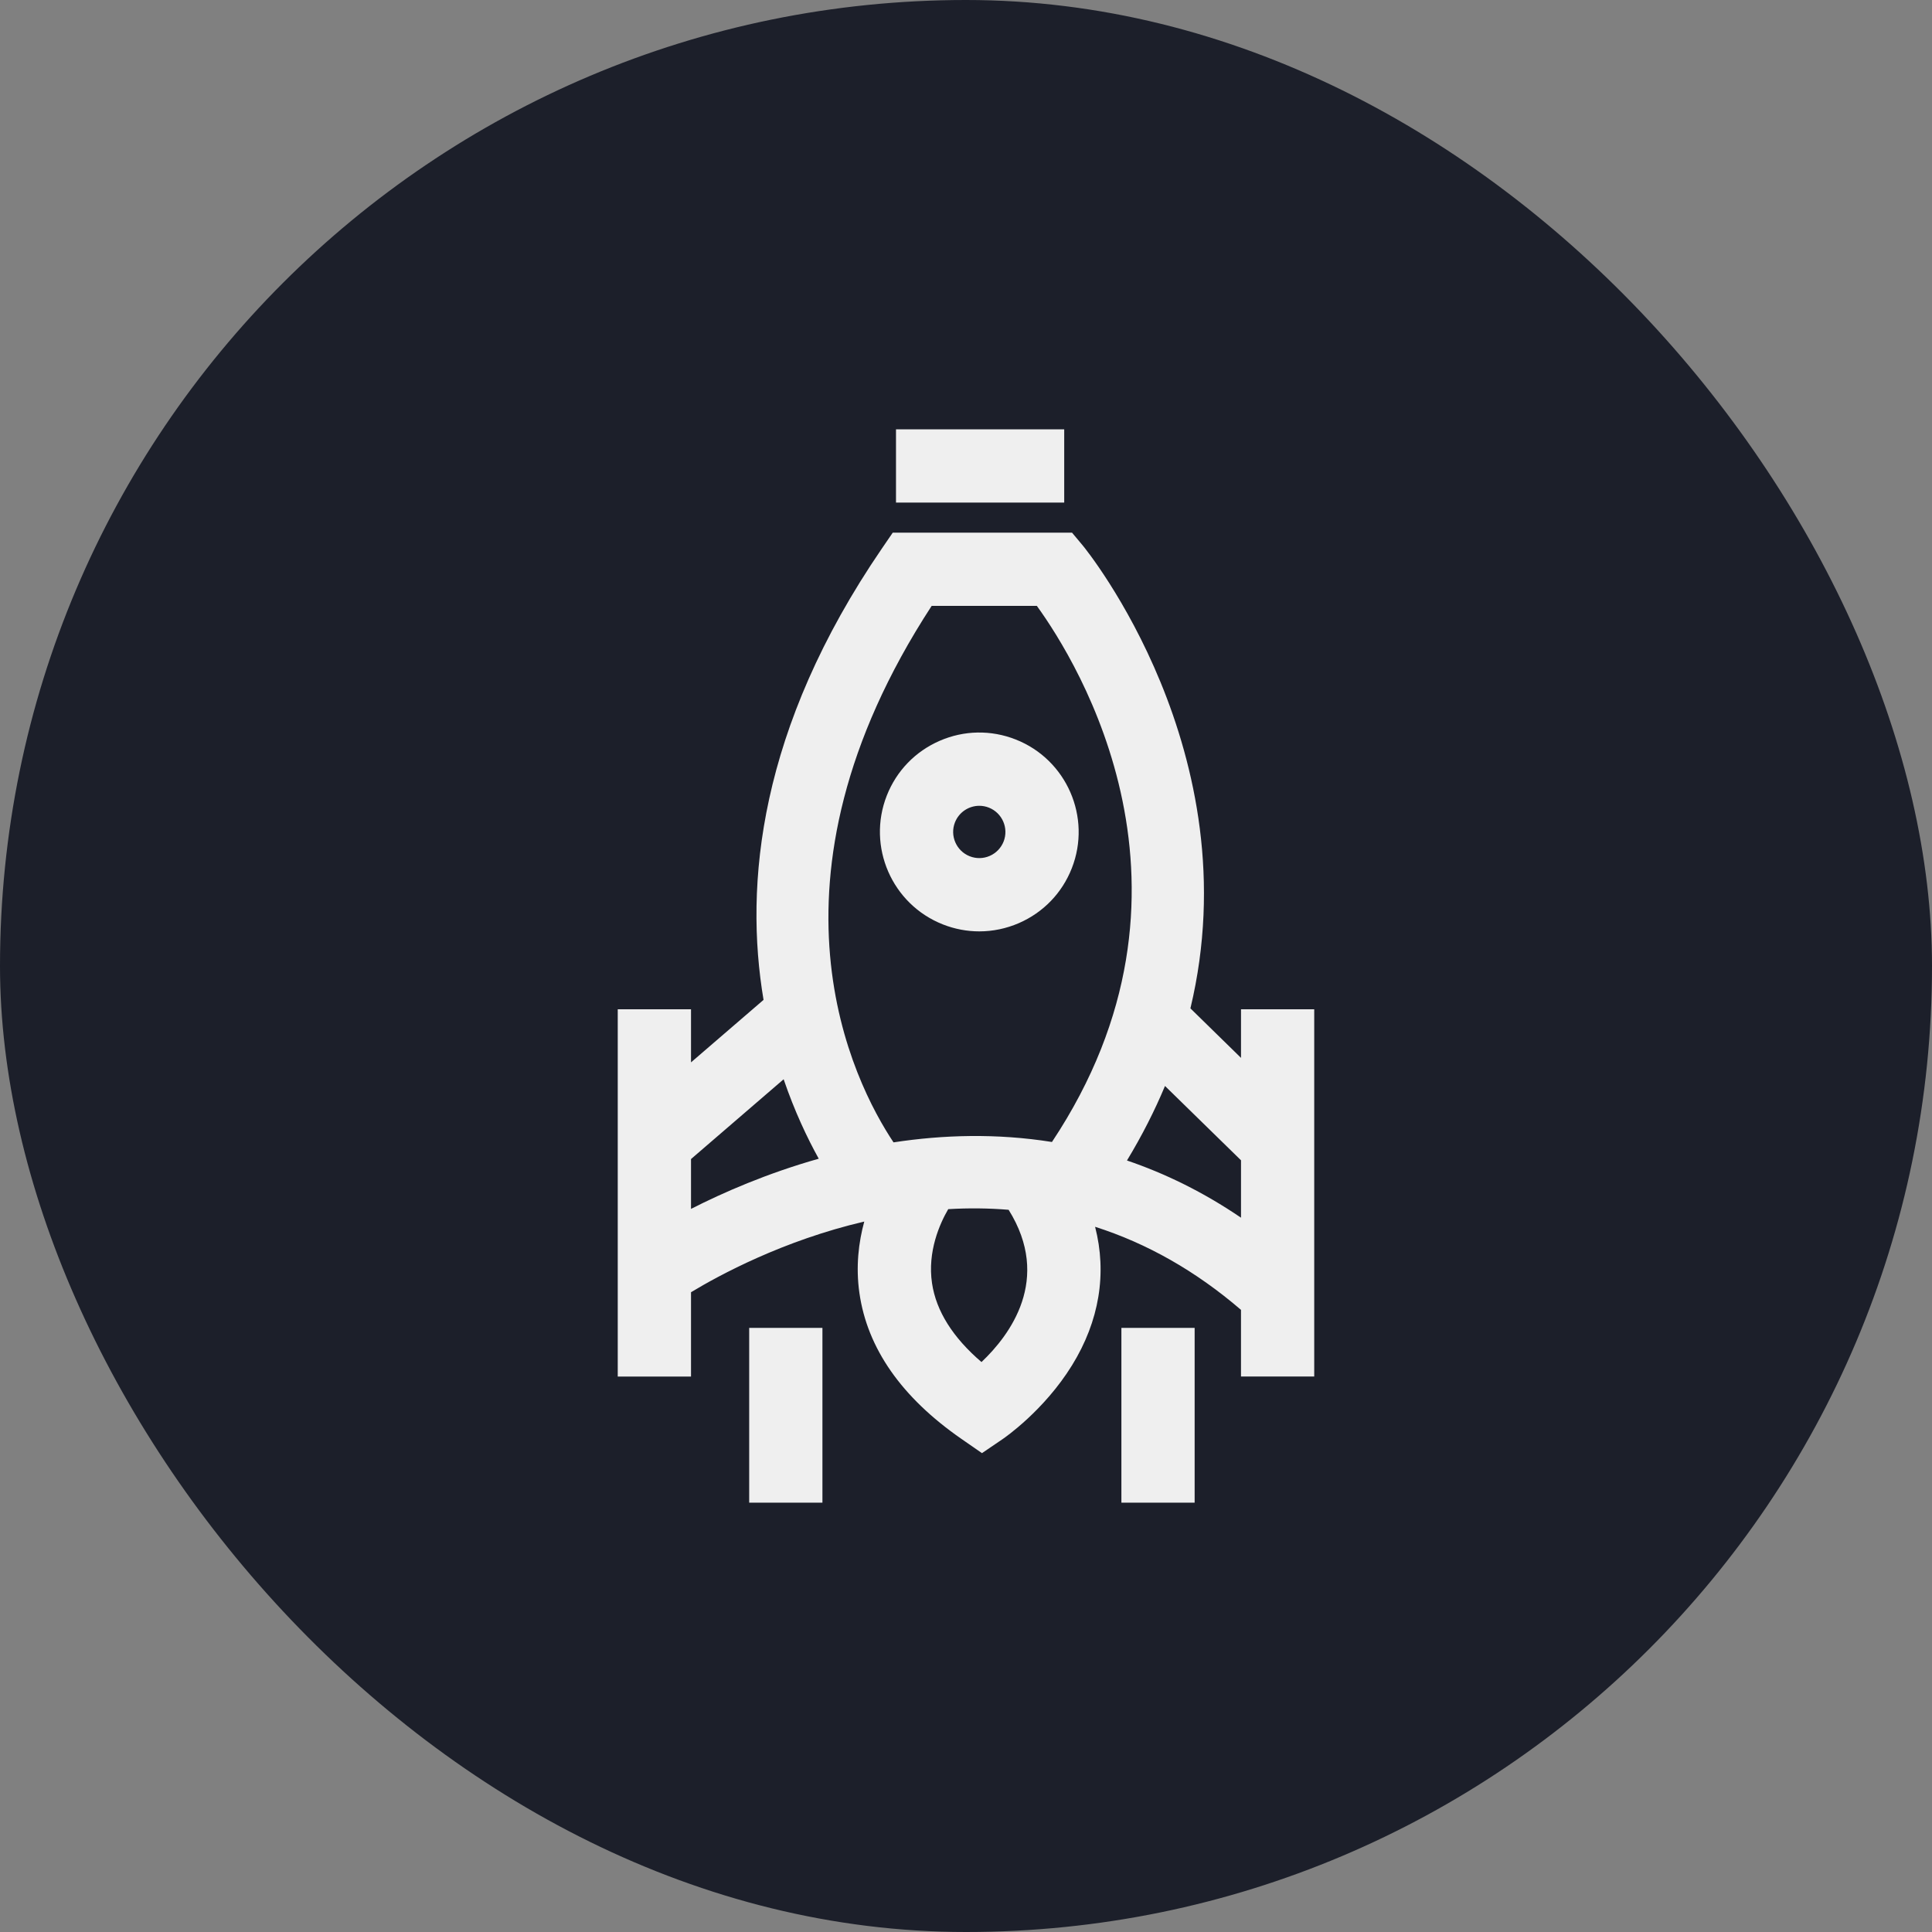
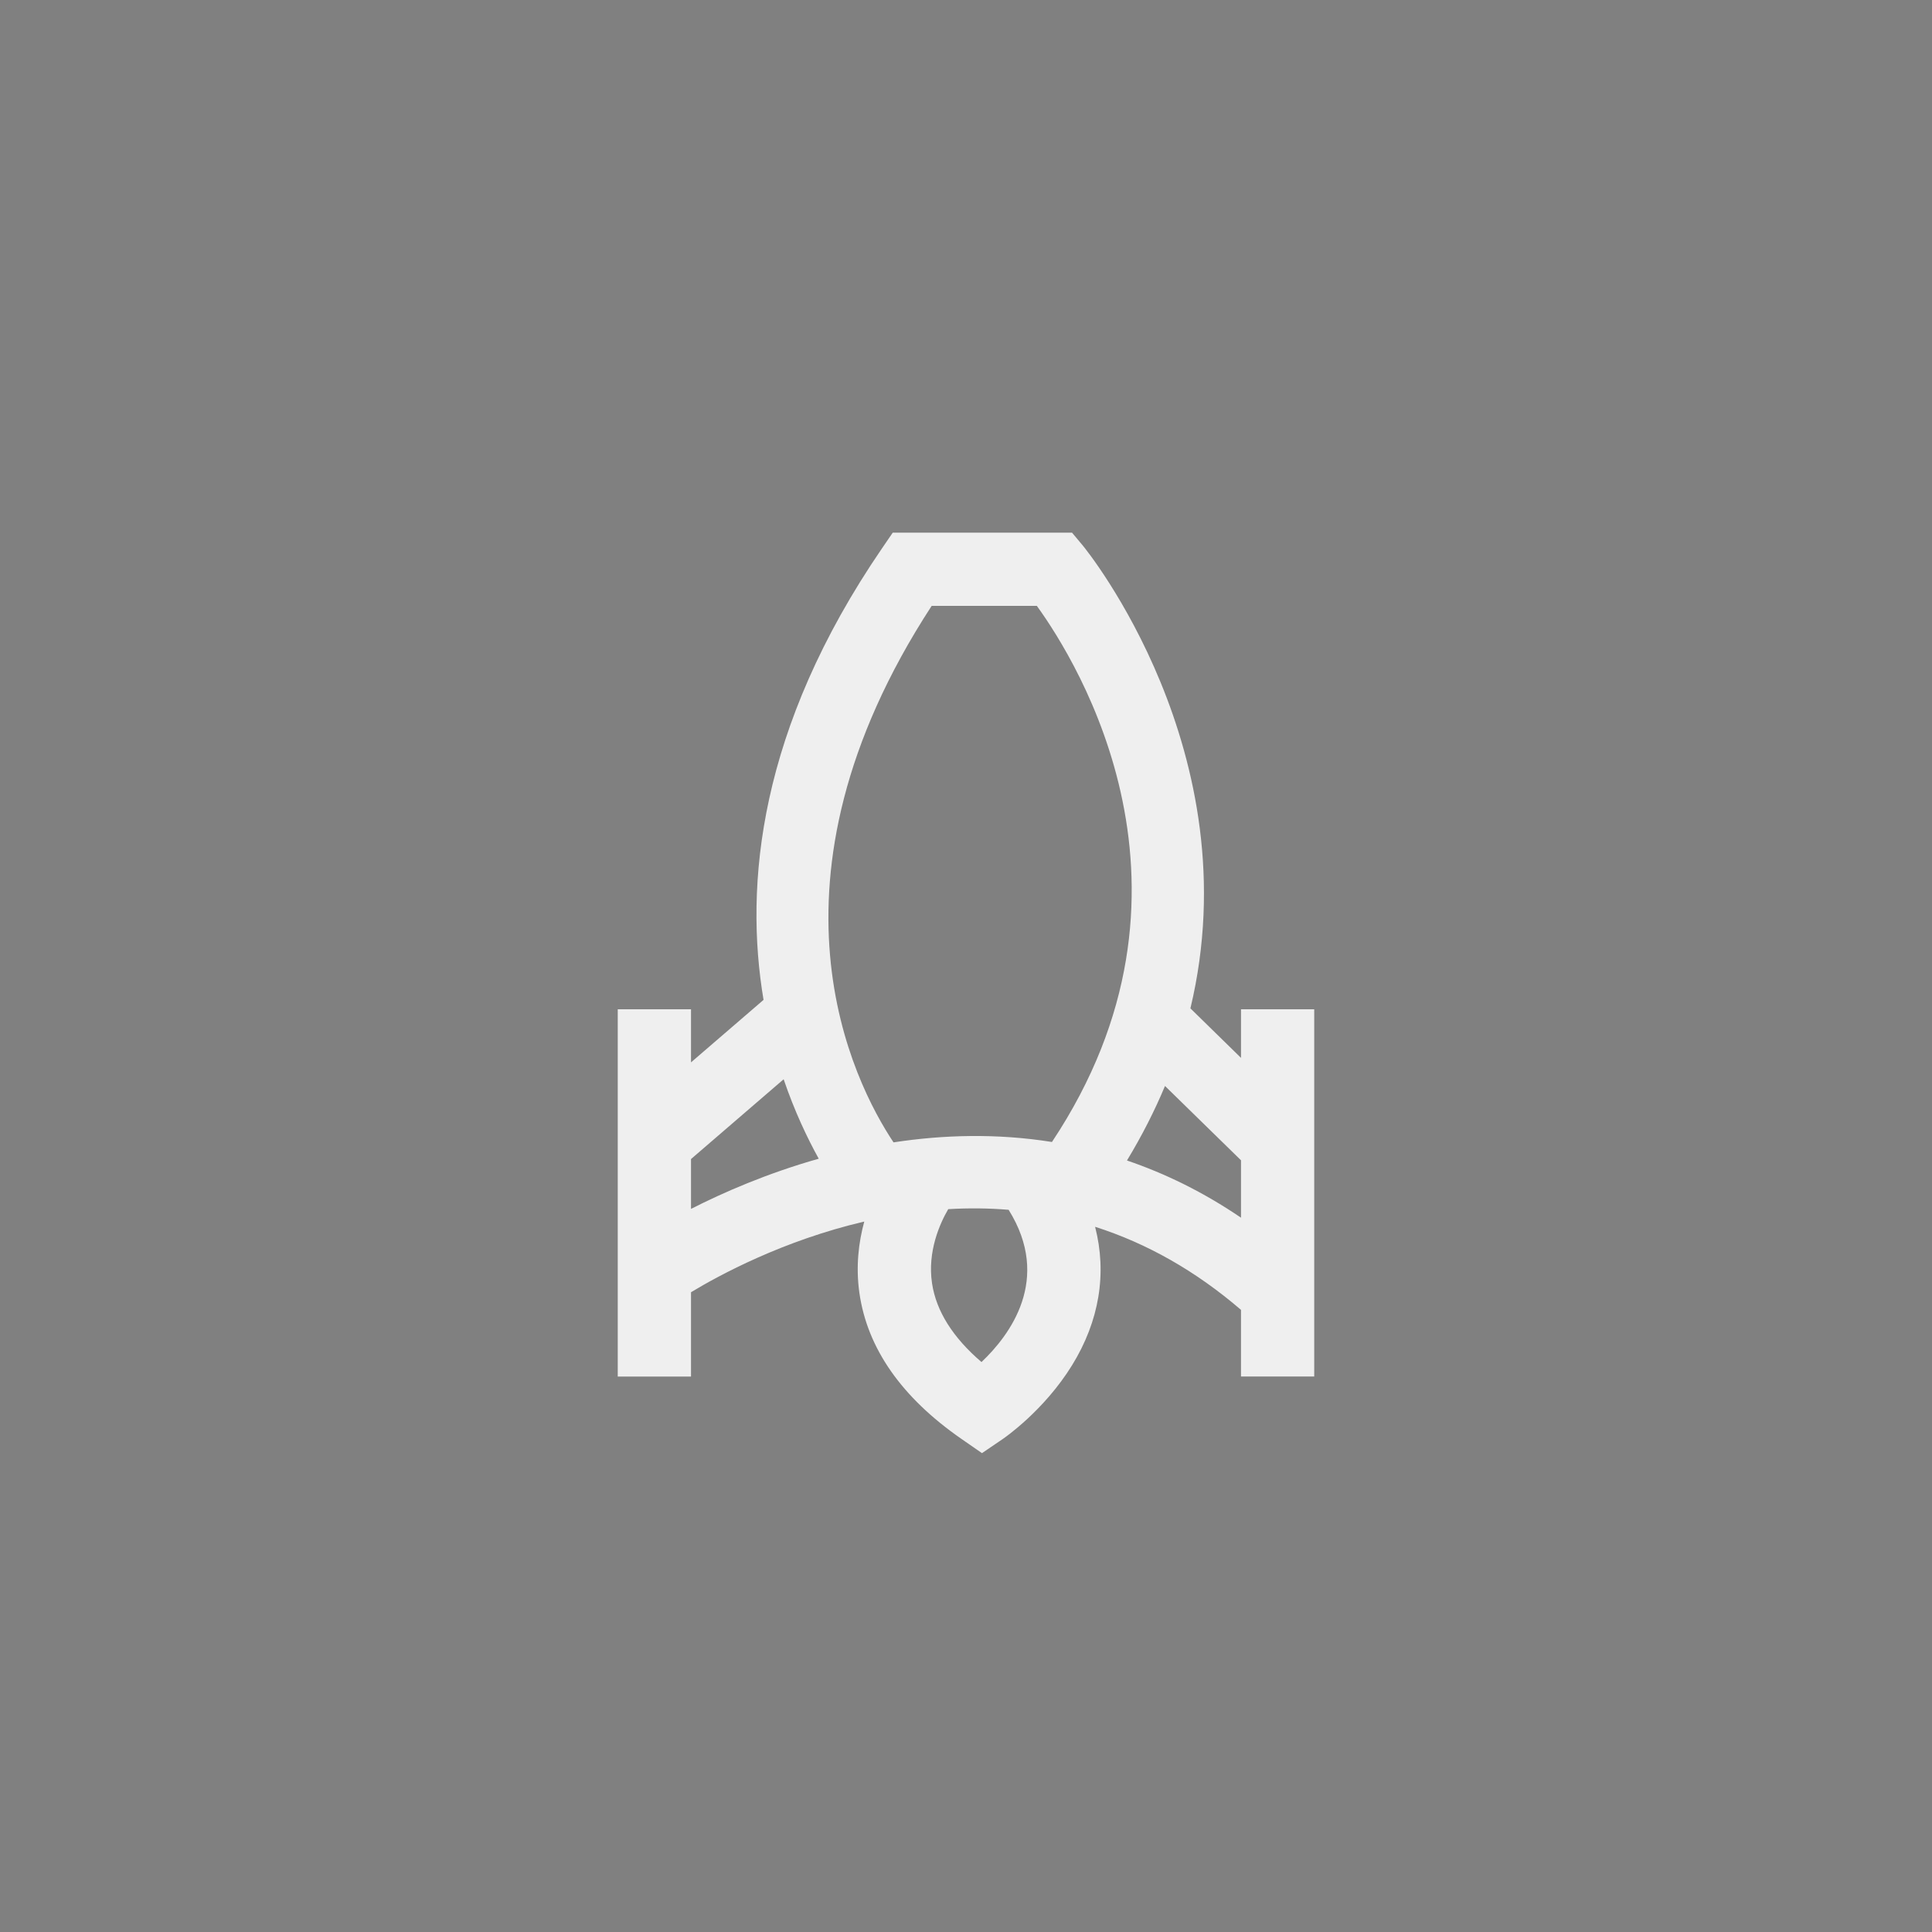
<svg xmlns="http://www.w3.org/2000/svg" width="90" height="90" viewBox="0 0 90 90" fill="none">
  <rect x="0" y="0" width="90" height="90" fill="#808080" stroke="none" />
-   <rect width="90" height="90" rx="45" fill="#1C1F2A" />
-   <path d="M49.575 20H41.739V23.412H49.575V20Z" fill="#EFEFEF" />
-   <path d="M43.923 43.063C44.473 43.279 45.047 43.387 45.62 43.387C46.247 43.387 46.873 43.258 47.466 43.001C48.6 42.507 49.474 41.602 49.927 40.451C50.862 38.076 49.69 35.383 47.315 34.448C46.165 33.995 44.907 34.017 43.773 34.51C42.639 35.004 41.764 35.909 41.311 37.059C40.377 39.435 41.549 42.128 43.924 43.063H43.923ZM44.486 38.309C44.675 37.83 45.135 37.537 45.62 37.537C45.769 37.537 45.919 37.564 46.065 37.622C46.689 37.868 46.997 38.577 46.752 39.202C46.632 39.504 46.402 39.742 46.104 39.872C45.806 40.002 45.475 40.007 45.173 39.888C44.549 39.642 44.24 38.933 44.486 38.309Z" fill="#EFEFEF" />
-   <path d="M38.312 61.858H34.9V70H38.312V61.858Z" fill="#EFEFEF" />
-   <path d="M55.651 61.858H52.239V70H55.651V61.858Z" fill="#EFEFEF" />
  <path d="M57.811 47.016V49.28L55.454 46.974C58.311 35.06 50.55 25.544 50.451 25.426L49.94 24.814H41.587L41.079 25.556C35.342 33.945 34.666 41.216 35.569 46.578L32.19 49.489V47.016H28.777V64.125H32.19V60.197C33.5 59.405 36.486 57.785 40.261 56.905C39.998 57.867 39.859 58.998 40.034 60.229C40.401 62.809 41.998 65.095 44.782 67.026L45.744 67.693L46.712 67.035C46.789 66.982 48.632 65.717 49.937 63.604C51.216 61.535 51.573 59.314 51.014 57.149C53.435 57.921 55.705 59.21 57.81 61.018V64.124H61.222V47.015H57.81L57.811 47.016ZM43.399 28.225H48.301C50.217 30.873 56.793 41.482 49.004 53.198C46.422 52.786 43.923 52.864 41.624 53.216C39.767 50.428 35.004 41.111 43.4 28.225H43.399ZM32.19 53.993L36.505 50.276C37.015 51.771 37.607 53.015 38.14 53.977C35.733 54.657 33.687 55.553 32.19 56.315V53.993ZM45.722 63.45C44.386 62.306 43.612 61.075 43.418 59.783C43.195 58.296 43.785 56.991 44.172 56.327C45.128 56.27 46.066 56.281 46.985 56.357C49.008 59.591 47.039 62.204 45.721 63.45H45.722ZM52.498 54.061C53.205 52.893 53.792 51.733 54.27 50.589L57.811 54.051V56.725C56.05 55.527 54.267 54.661 52.498 54.06V54.061Z" fill="#EFEFEF" />
</svg>